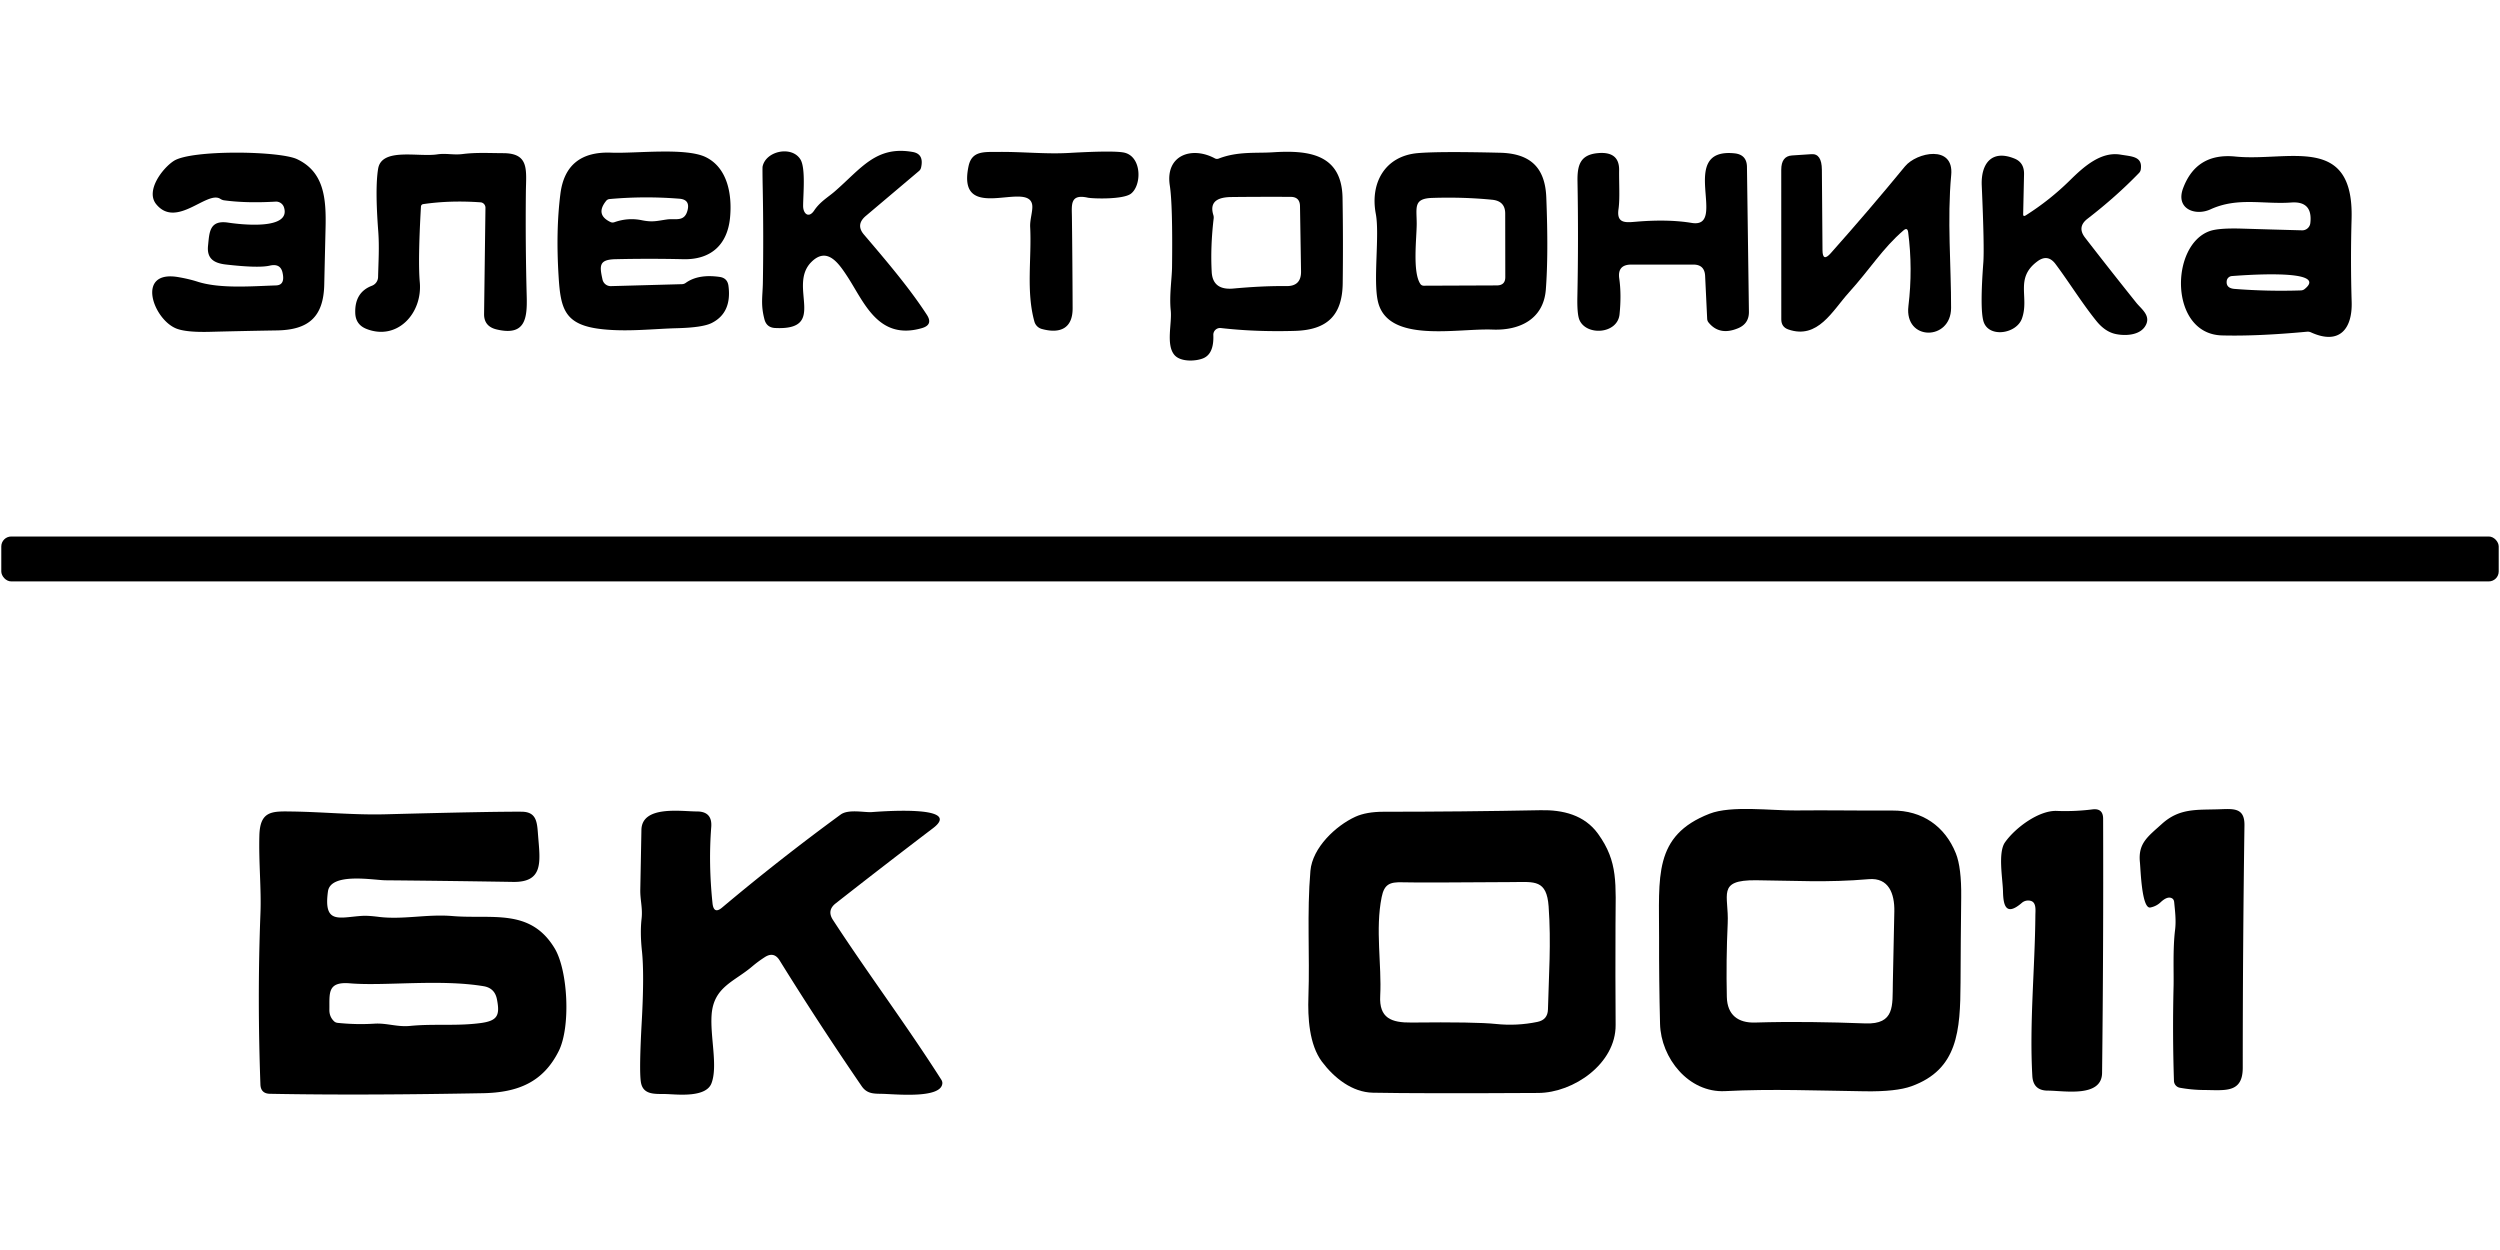
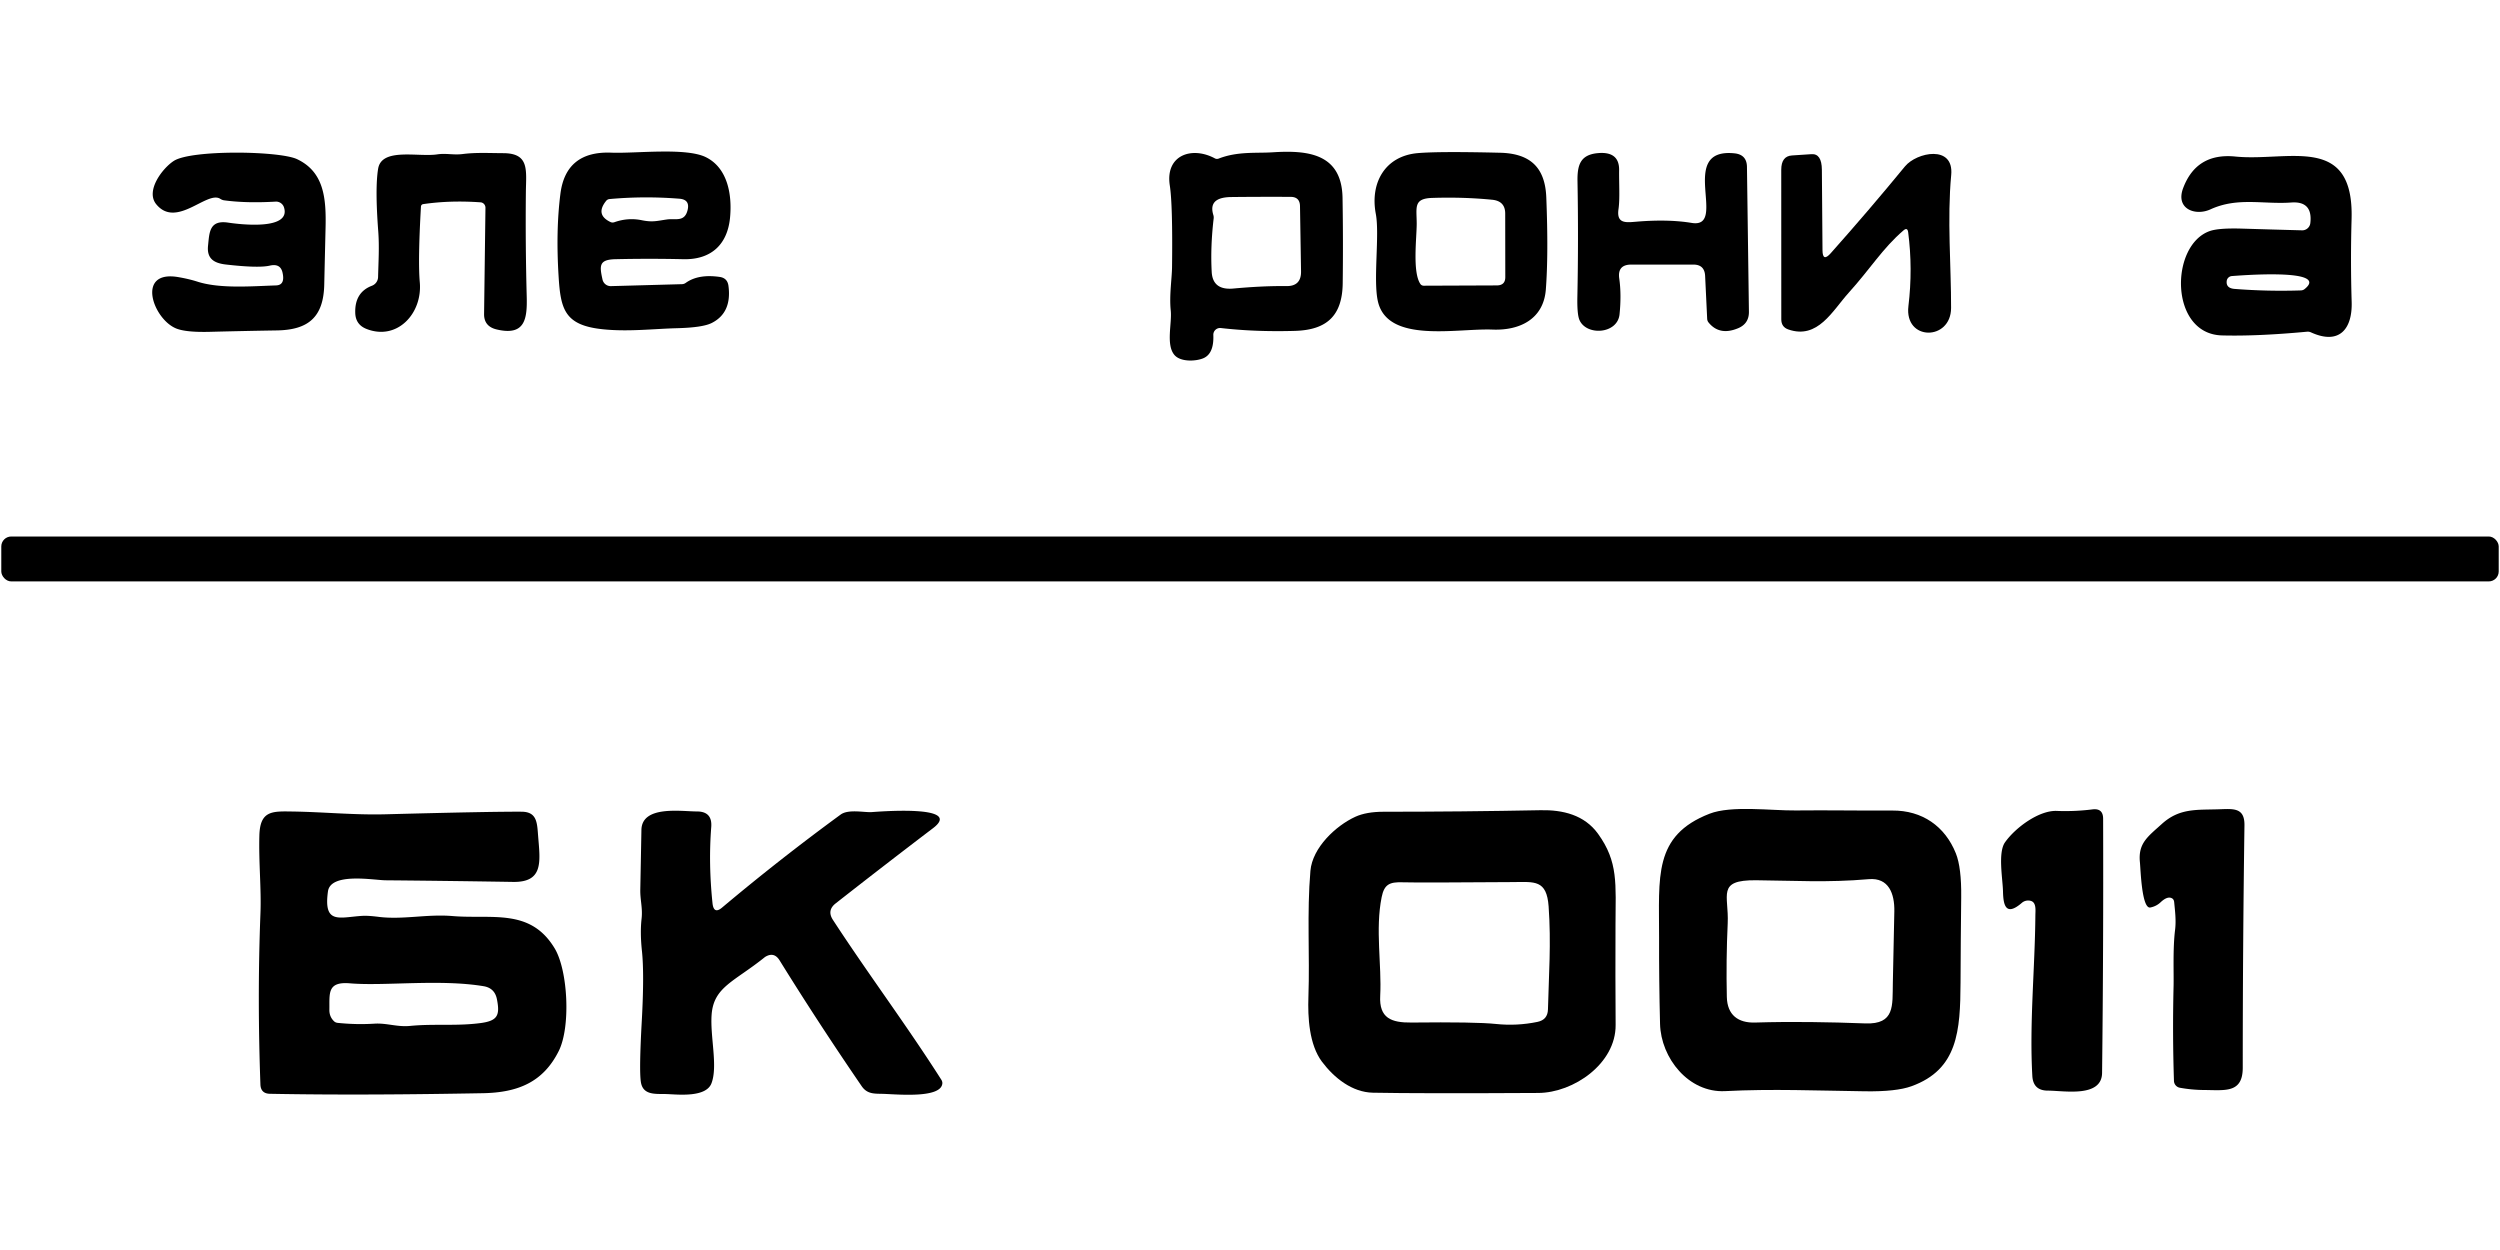
<svg xmlns="http://www.w3.org/2000/svg" version="1.1" viewBox="0 0 600 300">
-   <path fill="#000000" d="   M 207.33 56.28   C 212.52 62.38 218.15 68.94 222.45 75.56   Q 224.00 77.95 221.26 78.75   C 210.73 81.79 207.38 72.48 203.34 66.32   C 201.27 63.17 198.52 59.13 194.75 62.86   C 188.91 68.63 198.85 79.35 186.03 78.72   Q 183.99 78.62 183.47 76.65   C 182.53 73.06 183.03 71.19 183.09 67.83   Q 183.27 56.68 183.06 45.53   Q 182.96 40.28 183.02 39.99   C 183.77 36.21 190.07 34.89 192.12 38.29   C 193.39 40.39 192.75 46.82 192.75 49.43   C 192.75 51.29 194.09 52.49 195.41 50.51   C 196.79 48.44 198.75 47.31 200.24 46.03   C 206.66 40.48 210.22 34.90 219.08 36.48   Q 221.80 36.97 221.06 40.21   A 1.52 1.45 77.3 0 1 220.57 41.03   L 207.80 51.82   Q 205.32 53.91 207.33 56.28   Z" />
-   <path fill="#000000" d="   M 239.86 36.46   C 245.41 36.41 250.96 37.02 256.51 36.71   Q 267.92 36.06 270.06 36.69   C 274.07 37.86 274.00 44.51 271.42 46.49   C 269.52 47.94 262.13 47.68 261.06 47.44   C 256.75 46.48 257.23 49.18 257.26 52.12   Q 257.39 63.05 257.43 73.98   C 257.45 78.81 254.44 80.16 250.03 78.95   A 2.54 2.54 89.8 0 1 248.26 77.19   C 246.23 69.91 247.63 61.94 247.24 54.46   C 247.15 52.68 247.93 50.54 247.73 49.17   C 246.82 43.22 229.53 53.93 232.44 39.94   C 233.23 36.11 236.16 36.49 239.86 36.46   Z" />
  <path fill="#000000" d="   M 146.62 68.67   L 163.69 68.20   A 1.71 1.45 -59.5 0 0 164.58 67.89   Q 167.59 65.73 172.71 66.46   Q 174.58 66.72 174.83 68.60   Q 175.68 75.05 170.83 77.51   Q 168.67 78.61 162.48 78.77   C 156.90 78.91 150.64 79.67 144.55 79.01   C 135.49 78.04 134.54 74.21 134.06 66.25   Q 133.38 55.26 134.50 46.50   Q 135.81 36.20 146.74 36.64   C 152.55 36.87 164.61 35.35 169.42 37.73   C 174.64 40.32 175.72 46.72 175.22 52.14   C 174.62 58.71 170.65 62.36 164.00 62.21   Q 155.83 62.02 147.67 62.21   C 143.72 62.30 143.88 63.80 144.60 67.08   A 2.02 2.00 82.9 0 0 146.62 68.67   Z   M 163.04 47.69   Q 154.68 47.02 146.32 47.77   A 1.23 1.13 15.7 0 0 145.49 48.19   Q 142.79 51.53 146.54 53.30   A 1.30 1.14 -39.5 0 0 147.46 53.33   Q 150.71 52.18 154.01 52.85   C 156.64 53.39 157.68 53.01 160.08 52.67   C 162.10 52.38 164.29 53.37 165.02 50.43   Q 165.65 47.89 163.04 47.69   Z" />
  <path fill="#000000" d="   M 293.01 78.73   A 1.62 1.62 2.1 0 0 291.20 80.41   Q 291.37 84.86 288.84 85.96   C 287.07 86.73 283.37 86.93 281.88 85.21   C 279.78 82.78 281.30 77.65 280.98 74.54   C 280.60 70.96 281.25 66.93 281.29 64.15   Q 281.47 49.16 280.75 44.50   C 279.63 37.18 286.09 35.05 291.57 38.01   A 1.09 1.08 -40.9 0 0 292.46 38.07   C 297.02 36.28 301.57 36.81 305.47 36.55   C 313.83 36.02 322.03 36.80 322.21 47.50   Q 322.38 57.75 322.25 68.00   C 322.15 75.81 318.40 79.18 310.83 79.41   Q 301.39 79.69 293.01 78.73   Z   M 291.28 52.43   Q 290.48 59.21 290.81 65.26   Q 291.05 69.70 296.00 69.25   Q 303.20 68.59 308.75 68.66   Q 312.31 68.71 312.25 65.12   L 312.00 49.49   Q 311.97 47.26 309.77 47.25   Q 302.62 47.21 295.49 47.29   C 292.65 47.33 290.14 48.14 291.20 51.60   Q 291.33 52.00 291.28 52.43   Z" />
  <path fill="#000000" d="   M 330.19 51.31   C 328.79 43.92 332.38 37.44 340.25 36.75   Q 345.40 36.30 360.03 36.66   C 367.33 36.84 370.83 40.25 371.11 47.37   Q 371.65 61.04 371.00 69.50   C 370.45 76.57 364.76 79.36 358.21 79.10   C 349.69 78.76 333.13 82.48 330.72 72.43   C 329.50 67.34 331.15 56.41 330.19 51.31   Z   M 340.01 53.63   C 340.02 57.07 338.95 65.28 340.89 68.15   A 0.97 0.94 -16.3 0 0 341.69 68.57   L 359.23 68.50   Q 361.28 68.49 361.27 66.50   L 361.25 51.23   Q 361.24 48.25 358.12 47.94   Q 351.27 47.26 343.75 47.50   C 339.17 47.64 340.00 49.76 340.01 53.63   Z" />
  <path fill="#000000" d="   M 68.16 49.78   A 1.99 1.98 -10.3 0 0 66.15 48.39   Q 59.05 48.80 53.74 48.07   Q 53.32 48.01 52.85 47.71   C 49.70 45.69 42.33 54.93 37.50 49.02   C 34.85 45.78 39.03 40.35 41.71 38.62   C 45.91 35.90 67.06 36.19 71.30 38.20   C 77.84 41.30 78.31 47.69 78.13 54.88   Q 77.97 61.58 77.82 68.29   C 77.65 76.14 73.98 79.17 66.49 79.30   Q 58.43 79.43 50.38 79.64   Q 44.60 79.79 42.25 78.82   C 36.70 76.53 32.59 64.78 42.75 66.50   Q 45.33 66.94 47.36 67.59   C 52.83 69.35 60.49 68.68 66.25 68.50   Q 68.48 68.43 67.81 65.44   Q 67.31 63.16 64.75 63.75   Q 62.03 64.38 54.27 63.49   C 51.30 63.16 49.61 62.05 49.93 58.95   C 50.26 55.84 50.21 52.74 54.76 53.43   C 57.52 53.85 69.92 55.34 68.16 49.78   Z" />
  <path fill="#000000" d="   M 101.03 49.56   Q 100.29 62.58 100.75 67.75   C 101.42 75.22 95.33 81.83 87.97 78.95   Q 85.34 77.92 85.26 75.10   Q 85.11 70.16 89.26 68.58   A 2.29 2.29 -9.8 0 0 90.74 66.48   C 90.83 62.75 91.06 59.28 90.78 55.51   Q 89.99 45.12 90.75 40.50   C 91.59 35.36 100.40 37.74 104.93 37.05   C 107.07 36.73 108.84 37.25 111.04 36.97   C 114.23 36.56 117.54 36.75 120.75 36.76   C 127.11 36.76 126.27 40.85 126.21 46.09   Q 126.08 58.56 126.41 71.03   C 126.56 76.43 126.10 80.72 119.17 79.06   Q 116.14 78.33 116.18 75.35   L 116.51 49.87   A 1.31 1.26 -87.9 0 0 115.34 48.56   Q 108.03 48.04 101.56 48.99   A 0.62 0.61 -2.3 0 0 101.03 49.56   Z" />
  <path fill="#000000" d="   M 409.23 66.23   Q 409.10 63.50 406.42 63.50   L 391.51 63.50   Q 388.14 63.50 388.62 66.84   Q 389.17 70.71 388.69 75.44   C 388.20 80.21 380.70 80.66 379.06 76.77   Q 378.48 75.38 378.57 71.15   Q 378.85 57.35 378.60 43.55   C 378.53 39.61 379.26 37.13 383.50 36.75   Q 388.65 36.29 388.59 40.83   C 388.55 44.12 388.80 47.68 388.44 50.19   C 387.92 53.79 390.28 53.41 392.91 53.19   Q 400.44 52.58 406.00 53.50   C 414.88 54.97 402.36 35.38 416.27 36.80   Q 419.23 37.10 419.27 40.06   L 419.74 74.81   Q 419.78 77.69 417.11 78.79   Q 412.67 80.63 410.05 77.39   A 1.58 1.35 -69.5 0 1 409.72 76.49   L 409.23 66.23   Z" />
-   <path fill="#000000" d="   M 485.56 51.37   Q 485.54 52.09 486.18 51.69   Q 491.94 48.05 496.78 43.28   C 500.12 39.98 504.23 36.32 508.93 37.11   C 511.63 37.57 514.28 37.51 513.78 40.70   A 1.61 1.37 -22.0 0 1 513.34 41.54   Q 507.82 47.24 501.00 52.50   Q 498.43 54.48 500.42 57.04   Q 506.11 64.41 512.71 72.66   C 513.87 74.10 516.08 75.61 515.09 77.83   C 513.90 80.50 510.18 80.67 507.79 80.17   Q 505.23 79.64 503.12 77.02   C 499.63 72.69 496.56 67.69 493.32 63.36   Q 491.46 60.88 488.98 62.72   C 483.46 66.80 487.11 71.33 485.26 76.46   C 483.91 80.20 477.11 81.18 476.00 77.00   Q 475.18 73.92 476.00 63.00   Q 476.27 59.37 475.62 44.53   C 475.40 39.37 477.92 35.80 483.46 38.05   Q 485.83 39.00 485.77 41.81   L 485.56 51.37   Z" />
  <path fill="#000000" d="   M 457.96 55.74   Q 457.79 54.47 456.82 55.31   C 451.84 59.58 448.81 64.60 443.71 70.23   C 439.80 74.55 436.28 81.56 429.17 79.06   Q 427.51 78.47 427.51 76.65   L 427.50 40.75   Q 427.50 37.48 430.06 37.31   L 434.75 37.00   Q 437.22 36.83 437.25 40.75   L 437.40 60.06   Q 437.42 62.97 439.37 60.78   Q 448.58 50.43 457.19 39.94   C 459.99 36.53 468.99 34.67 468.29 42.00   C 467.29 52.61 468.29 63.96 468.26 73.92   C 468.23 81.86 457.01 81.90 458.02 73.47   Q 459.10 64.51 457.96 55.74   Z" />
  <path fill="#000000" d="   M 554.48 53.54   Q 555.09 48.24 549.93 48.60   C 543.19 49.09 537.05 47.25 530.50 50.25   C 526.90 51.90 522.09 50.16 523.94 45.19   Q 527.13 36.63 536.49 37.57   C 549.19 38.84 564.97 31.94 564.38 52.58   Q 564.10 62.53 564.40 72.48   C 564.59 78.84 561.53 82.91 554.64 79.77   Q 554.17 79.56 553.68 79.61   Q 541.71 80.73 533.25 80.50   C 520.60 80.15 520.75 58.71 530.42 55.43   Q 532.57 54.70 538.16 54.87   Q 545.03 55.08 552.49 55.28   A 1.96 1.96 -86.2 0 0 554.48 53.54   Z   M 534.41 67.45   Q 534.22 69.18 536.32 69.34   Q 544.25 69.96 552.19 69.70   A 1.57 1.32 21.1 0 0 553.09 69.39   C 559.58 64.21 536.31 66.22 535.68 66.25   A 1.36 1.34 1.2 0 0 534.41 67.45   Z" />
  <rect fill="#000000" x="0.31" y="128.76" width="599.38" height="10.78" rx="2.39" />
  <path fill="#000000" d="   M 523.17 261.06   A 1.73 1.73 4.3 0 1 521.75 259.41   Q 521.38 248.04 521.66 236.61   C 521.73 233.46 521.46 227.66 522.02 223.17   C 522.30 220.91 522.01 218.68 521.80 216.49   A 1.25 0.86 -82.3 0 0 521.38 215.66   Q 520.28 214.91 518.54 216.55   A 4.88 4.88 18.1 0 1 516.07 217.80   C 514.00 218.17 513.75 208.59 513.58 206.94   C 513.12 202.39 515.43 200.83 518.85 197.74   C 523.05 193.94 527.12 194.40 532.46 194.23   C 536.00 194.11 538.73 193.76 538.67 198.09   Q 538.26 227.17 538.26 256.25   C 538.26 262.43 534.01 261.63 528.95 261.60   Q 526.05 261.58 523.17 261.06   Z" />
  <path fill="#000000" d="   M 414.04 261.87   C 405.26 262.32 398.61 253.93 398.41 245.72   Q 398.15 235.34 398.18 224.96   C 398.22 210.49 396.70 200.58 410.30 195.29   C 415.52 193.26 425.13 194.57 430.94 194.51   C 438.68 194.42 446.42 194.58 454.17 194.53   C 461.32 194.48 466.80 198.29 469.41 204.82   Q 470.77 208.21 470.69 215.36   Q 470.57 225.57 470.53 235.78   C 470.47 247.43 469.89 256.68 458.74 260.70   Q 455.09 262.02 447.59 261.91   C 436.52 261.76 425.08 261.29 414.04 261.87   Z   M 421.43 211.26   C 411.92 211.18 414.96 214.78 414.65 221.60   Q 414.24 230.43 414.44 239.27   C 414.54 243.60 417.15 245.55 421.26 245.41   C 429.87 245.14 439.05 245.29 447.67 245.62   C 454.82 245.89 454.17 241.31 454.28 235.99   Q 454.47 227.36 454.64 218.73   C 454.72 214.50 453.31 210.58 448.50 211.00   C 438.50 211.87 430.55 211.34 421.43 211.26   Z" />
  <path fill="#000000" d="   M 487.48 216.24   A 2.31 2.31 33.8 0 0 485.25 216.68   C 481.28 220.12 480.79 217.03 480.72 213.95   C 480.65 210.91 479.47 204.62 481.20 202.16   C 483.72 198.59 489.38 194.46 493.60 194.62   Q 497.93 194.79 502.21 194.25   Q 504.74 193.94 504.75 196.49   Q 504.85 227.00 504.50 257.50   C 504.43 263.51 495.32 261.75 491.49 261.75   Q 487.96 261.75 487.76 258.23   C 487.04 245.59 488.39 232.39 488.49 219.67   C 488.50 218.55 488.76 216.68 487.48 216.24   Z" />
  <path fill="#000000" d="   M 329.50 262.25   C 324.52 262.15 320.21 258.72 317.27 254.81   C 314.20 250.71 313.84 244.18 314.02 239.22   C 314.37 229.18 313.63 219.12 314.50 209.00   C 314.98 203.45 320.56 198.19 325.29 196.02   Q 327.93 194.82 332.06 194.82   Q 350.91 194.82 369.75 194.45   C 375.07 194.34 380.25 195.57 383.53 200.11   C 388.41 206.89 387.76 212.01 387.72 222.15   Q 387.67 234.07 387.75 246.00   C 387.81 255.27 377.67 262.26 369.19 262.31   Q 340.81 262.47 329.50 262.25   Z   M 331.60 215.30   C 330.03 223.05 331.64 231.58 331.25 239.00   C 330.96 244.37 333.93 245.46 338.75 245.41   Q 354.14 245.24 359.00 245.75   Q 364.05 246.28 369.01 245.25   Q 371.45 244.74 371.51 242.26   C 371.71 234.03 372.30 226.46 371.67 217.55   C 371.21 211.10 368.30 211.66 363.13 211.70   Q 340.97 211.87 336.50 211.75   C 333.54 211.67 332.22 212.22 331.60 215.30   Z" />
  <path fill="#000000" d="   M 62.50 260.27   C 62.01 246.70 61.97 233.14 62.51 219.16   C 62.74 213.34 62.07 207.03 62.25 200.50   C 62.41 194.59 65.28 194.69 69.99 194.76   C 77.50 194.86 84.99 195.63 92.50 195.43   Q 117.96 194.76 125.19 194.81   C 129.00 194.84 128.90 197.62 129.17 200.89   C 129.66 206.87 130.41 211.77 123.15 211.66   Q 107.84 211.41 92.52 211.27   C 89.77 211.25 79.35 209.31 78.71 213.94   C 77.59 222.03 81.52 220.11 87.08 219.80   Q 88.34 219.73 90.90 220.05   C 96.72 220.77 102.51 219.34 108.56 219.85   C 118.09 220.65 127.27 217.89 133.12 227.61   C 136.31 232.91 137.00 246.44 134.10 252.24   C 130.36 259.73 124.30 262.22 115.85 262.37   C 98.68 262.68 81.67 262.83 64.78 262.51   Q 62.58 262.46 62.50 260.27   Z   M 116.07 236.69   C 105.53 234.94 92.27 236.70 84.00 236.00   C 78.45 235.53 79.12 238.46 79.05 242.36   Q 79.03 244.02 80.18 245.11   A 1.54 1.28 -16.1 0 0 81.05 245.49   Q 85.45 245.95 89.86 245.68   C 92.81 245.49 95.34 246.53 98.42 246.22   C 104.14 245.66 109.59 246.30 115.31 245.54   C 119.39 245.00 120.05 243.73 119.25 239.76   Q 118.71 237.13 116.07 236.69   Z" />
-   <path fill="#000000" d="   M 200.55 216.82   Q 198.42 218.50 199.90 220.77   C 208.35 233.74 217.61 246.08 225.92 259.14   A 1.58 1.22 37.7 0 1 226.16 260.06   C 225.81 263.50 216.29 262.72 212.37 262.54   C 210.14 262.44 208.24 262.77 206.81 260.69   Q 196.39 245.48 187.11 230.50   Q 185.76 228.32 183.59 229.69   Q 181.98 230.72 180.56 231.92   C 176.22 235.63 171.29 236.83 170.79 243.51   C 170.40 248.82 172.33 255.89 170.75 260.00   C 169.43 263.43 162.82 262.69 160.07 262.58   C 157.57 262.47 154.33 263.03 153.81 259.69   Q 153.37 256.82 154.03 244.99   Q 154.65 233.67 154.06 228.19   Q 153.60 223.85 153.98 220.49   C 154.27 217.95 153.62 215.99 153.67 213.50   Q 153.81 206.34 153.94 199.19   C 154.04 193.22 163.53 194.75 167.26 194.75   Q 170.98 194.75 170.70 198.46   Q 170.01 207.26 171.00 216.75   Q 171.29 219.52 173.31 217.81   Q 187.15 206.18 201.75 195.50   C 203.58 194.16 207.29 194.99 209.10 194.91   C 209.83 194.88 231.55 192.97 223.93 198.76   Q 212.18 207.70 200.55 216.82   Z" />
+   <path fill="#000000" d="   M 200.55 216.82   Q 198.42 218.50 199.90 220.77   C 208.35 233.74 217.61 246.08 225.92 259.14   A 1.58 1.22 37.7 0 1 226.16 260.06   C 225.81 263.50 216.29 262.72 212.37 262.54   C 210.14 262.44 208.24 262.77 206.81 260.69   Q 196.39 245.48 187.11 230.50   Q 185.76 228.32 183.59 229.69   C 176.22 235.63 171.29 236.83 170.79 243.51   C 170.40 248.82 172.33 255.89 170.75 260.00   C 169.43 263.43 162.82 262.69 160.07 262.58   C 157.57 262.47 154.33 263.03 153.81 259.69   Q 153.37 256.82 154.03 244.99   Q 154.65 233.67 154.06 228.19   Q 153.60 223.85 153.98 220.49   C 154.27 217.95 153.62 215.99 153.67 213.50   Q 153.81 206.34 153.94 199.19   C 154.04 193.22 163.53 194.75 167.26 194.75   Q 170.98 194.75 170.70 198.46   Q 170.01 207.26 171.00 216.75   Q 171.29 219.52 173.31 217.81   Q 187.15 206.18 201.75 195.50   C 203.58 194.16 207.29 194.99 209.10 194.91   C 209.83 194.88 231.55 192.97 223.93 198.76   Q 212.18 207.70 200.55 216.82   Z" />
</svg>